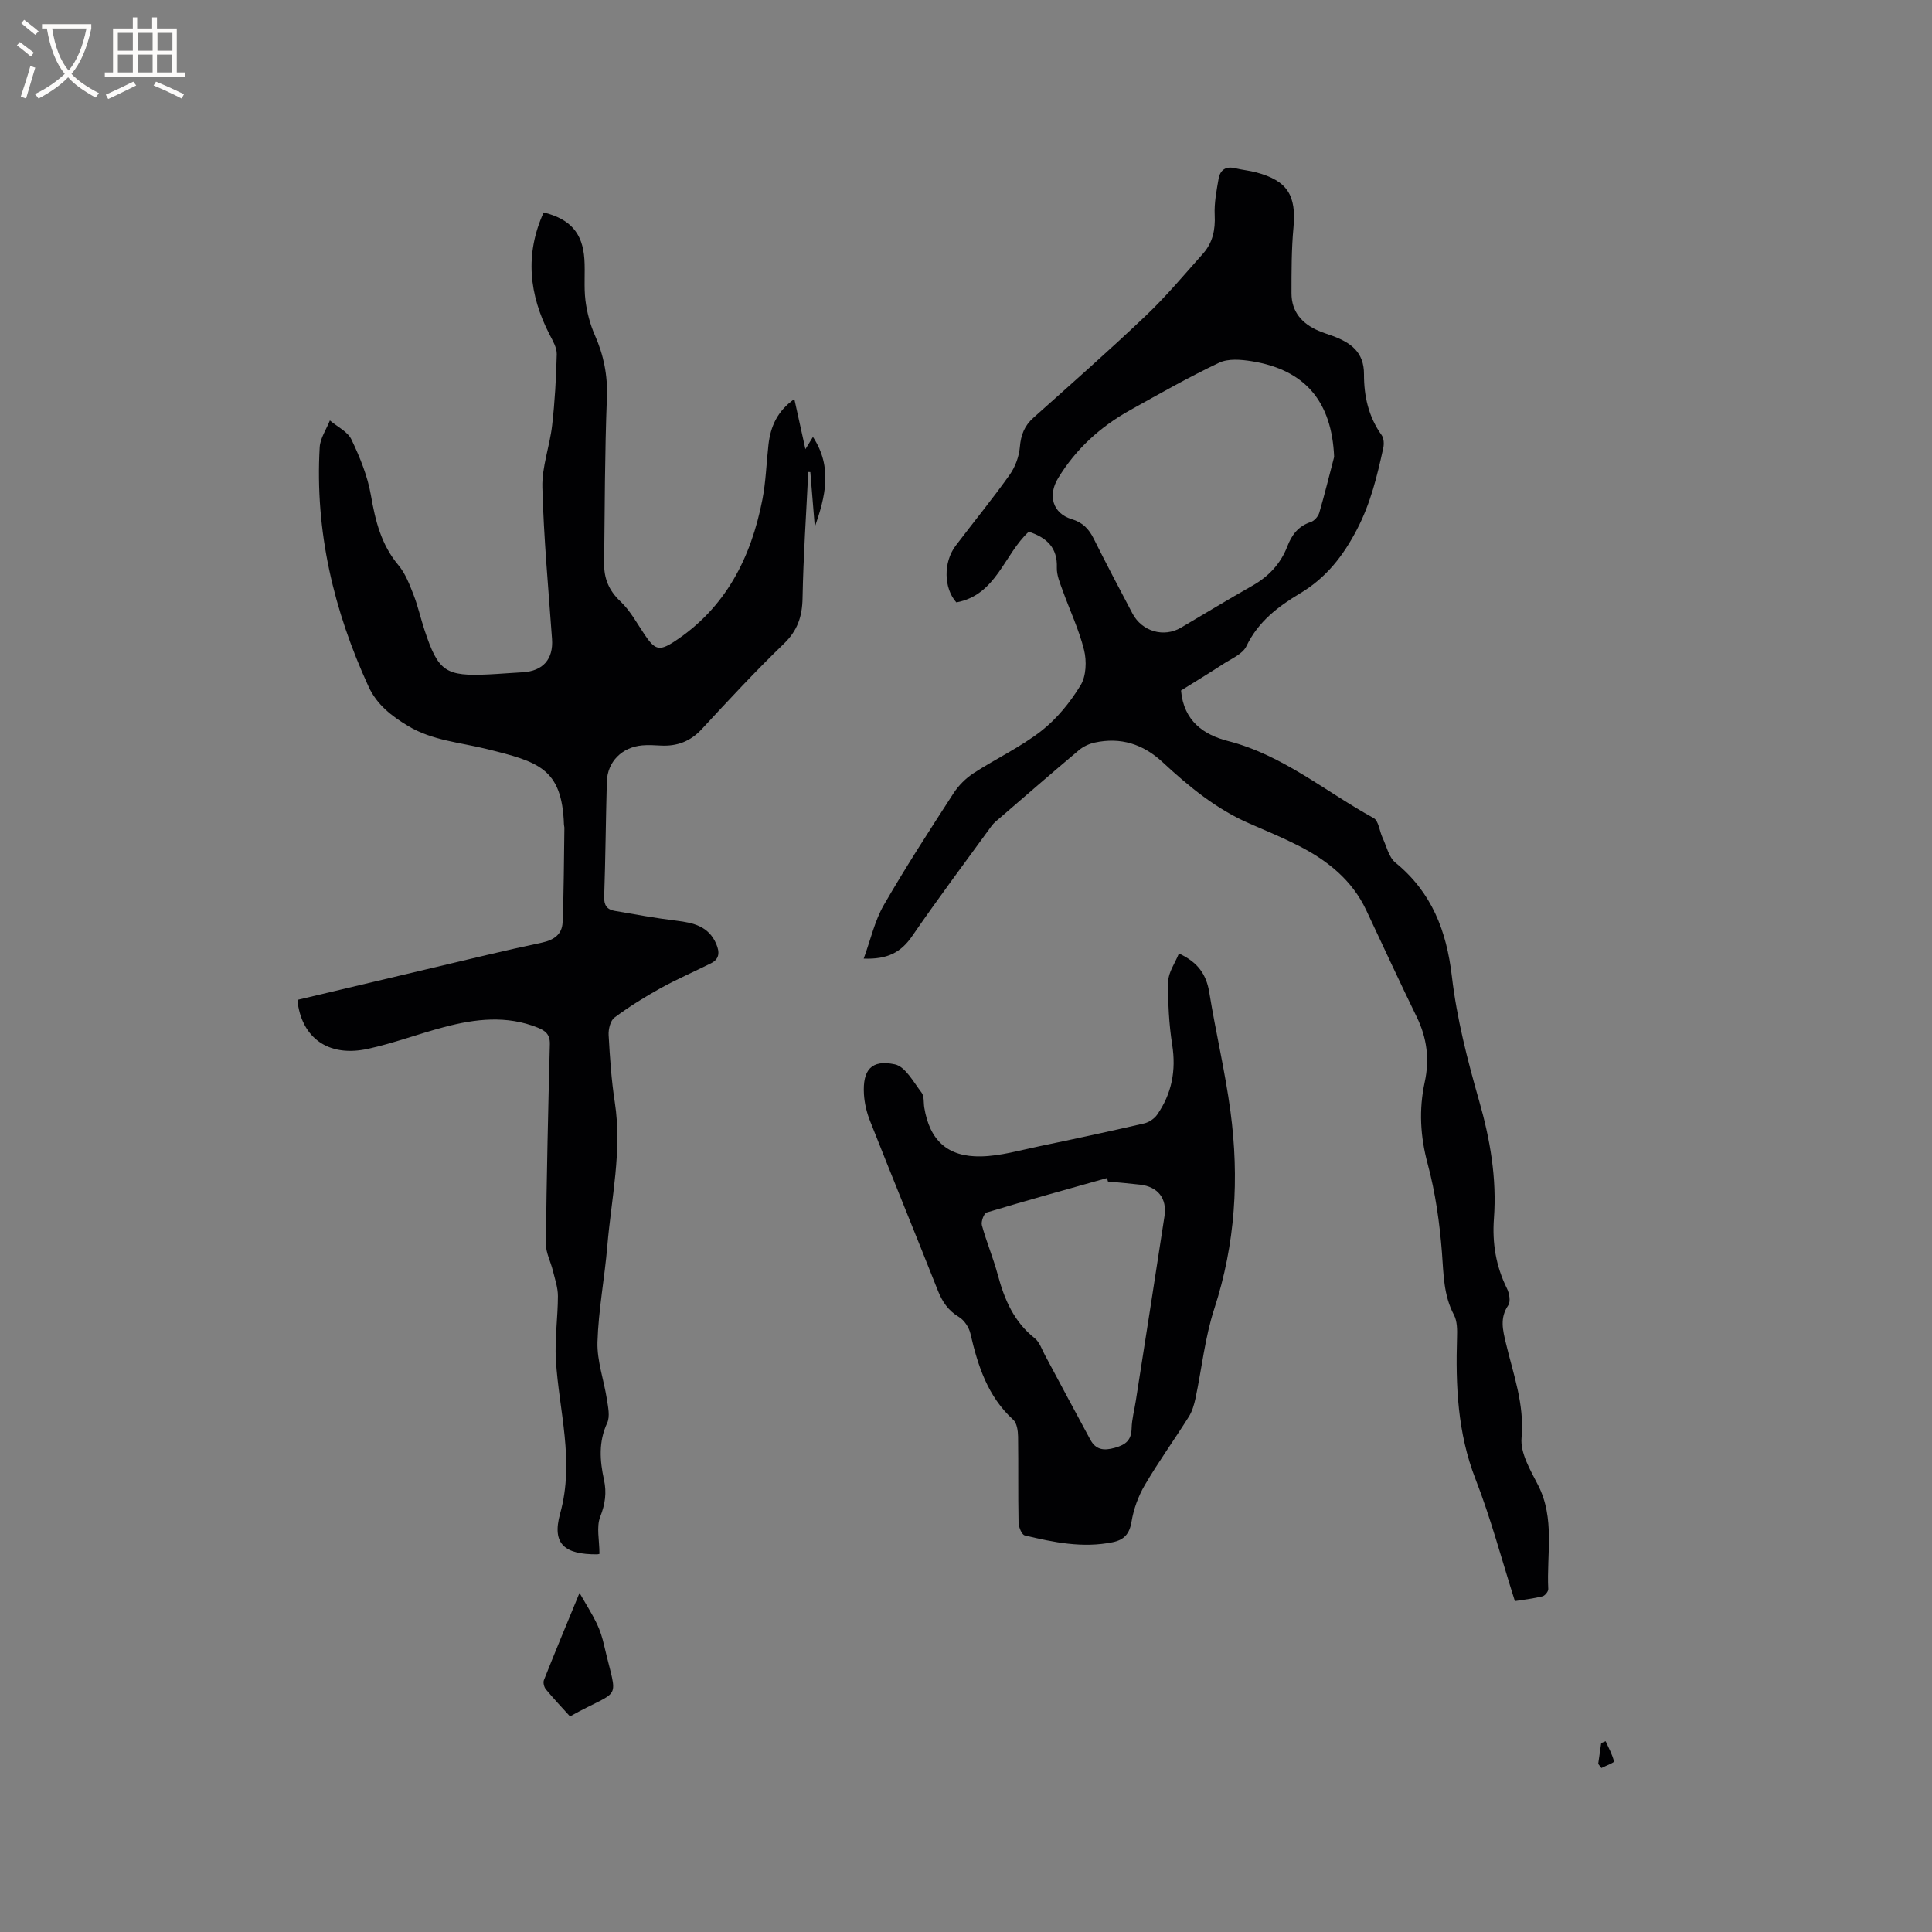
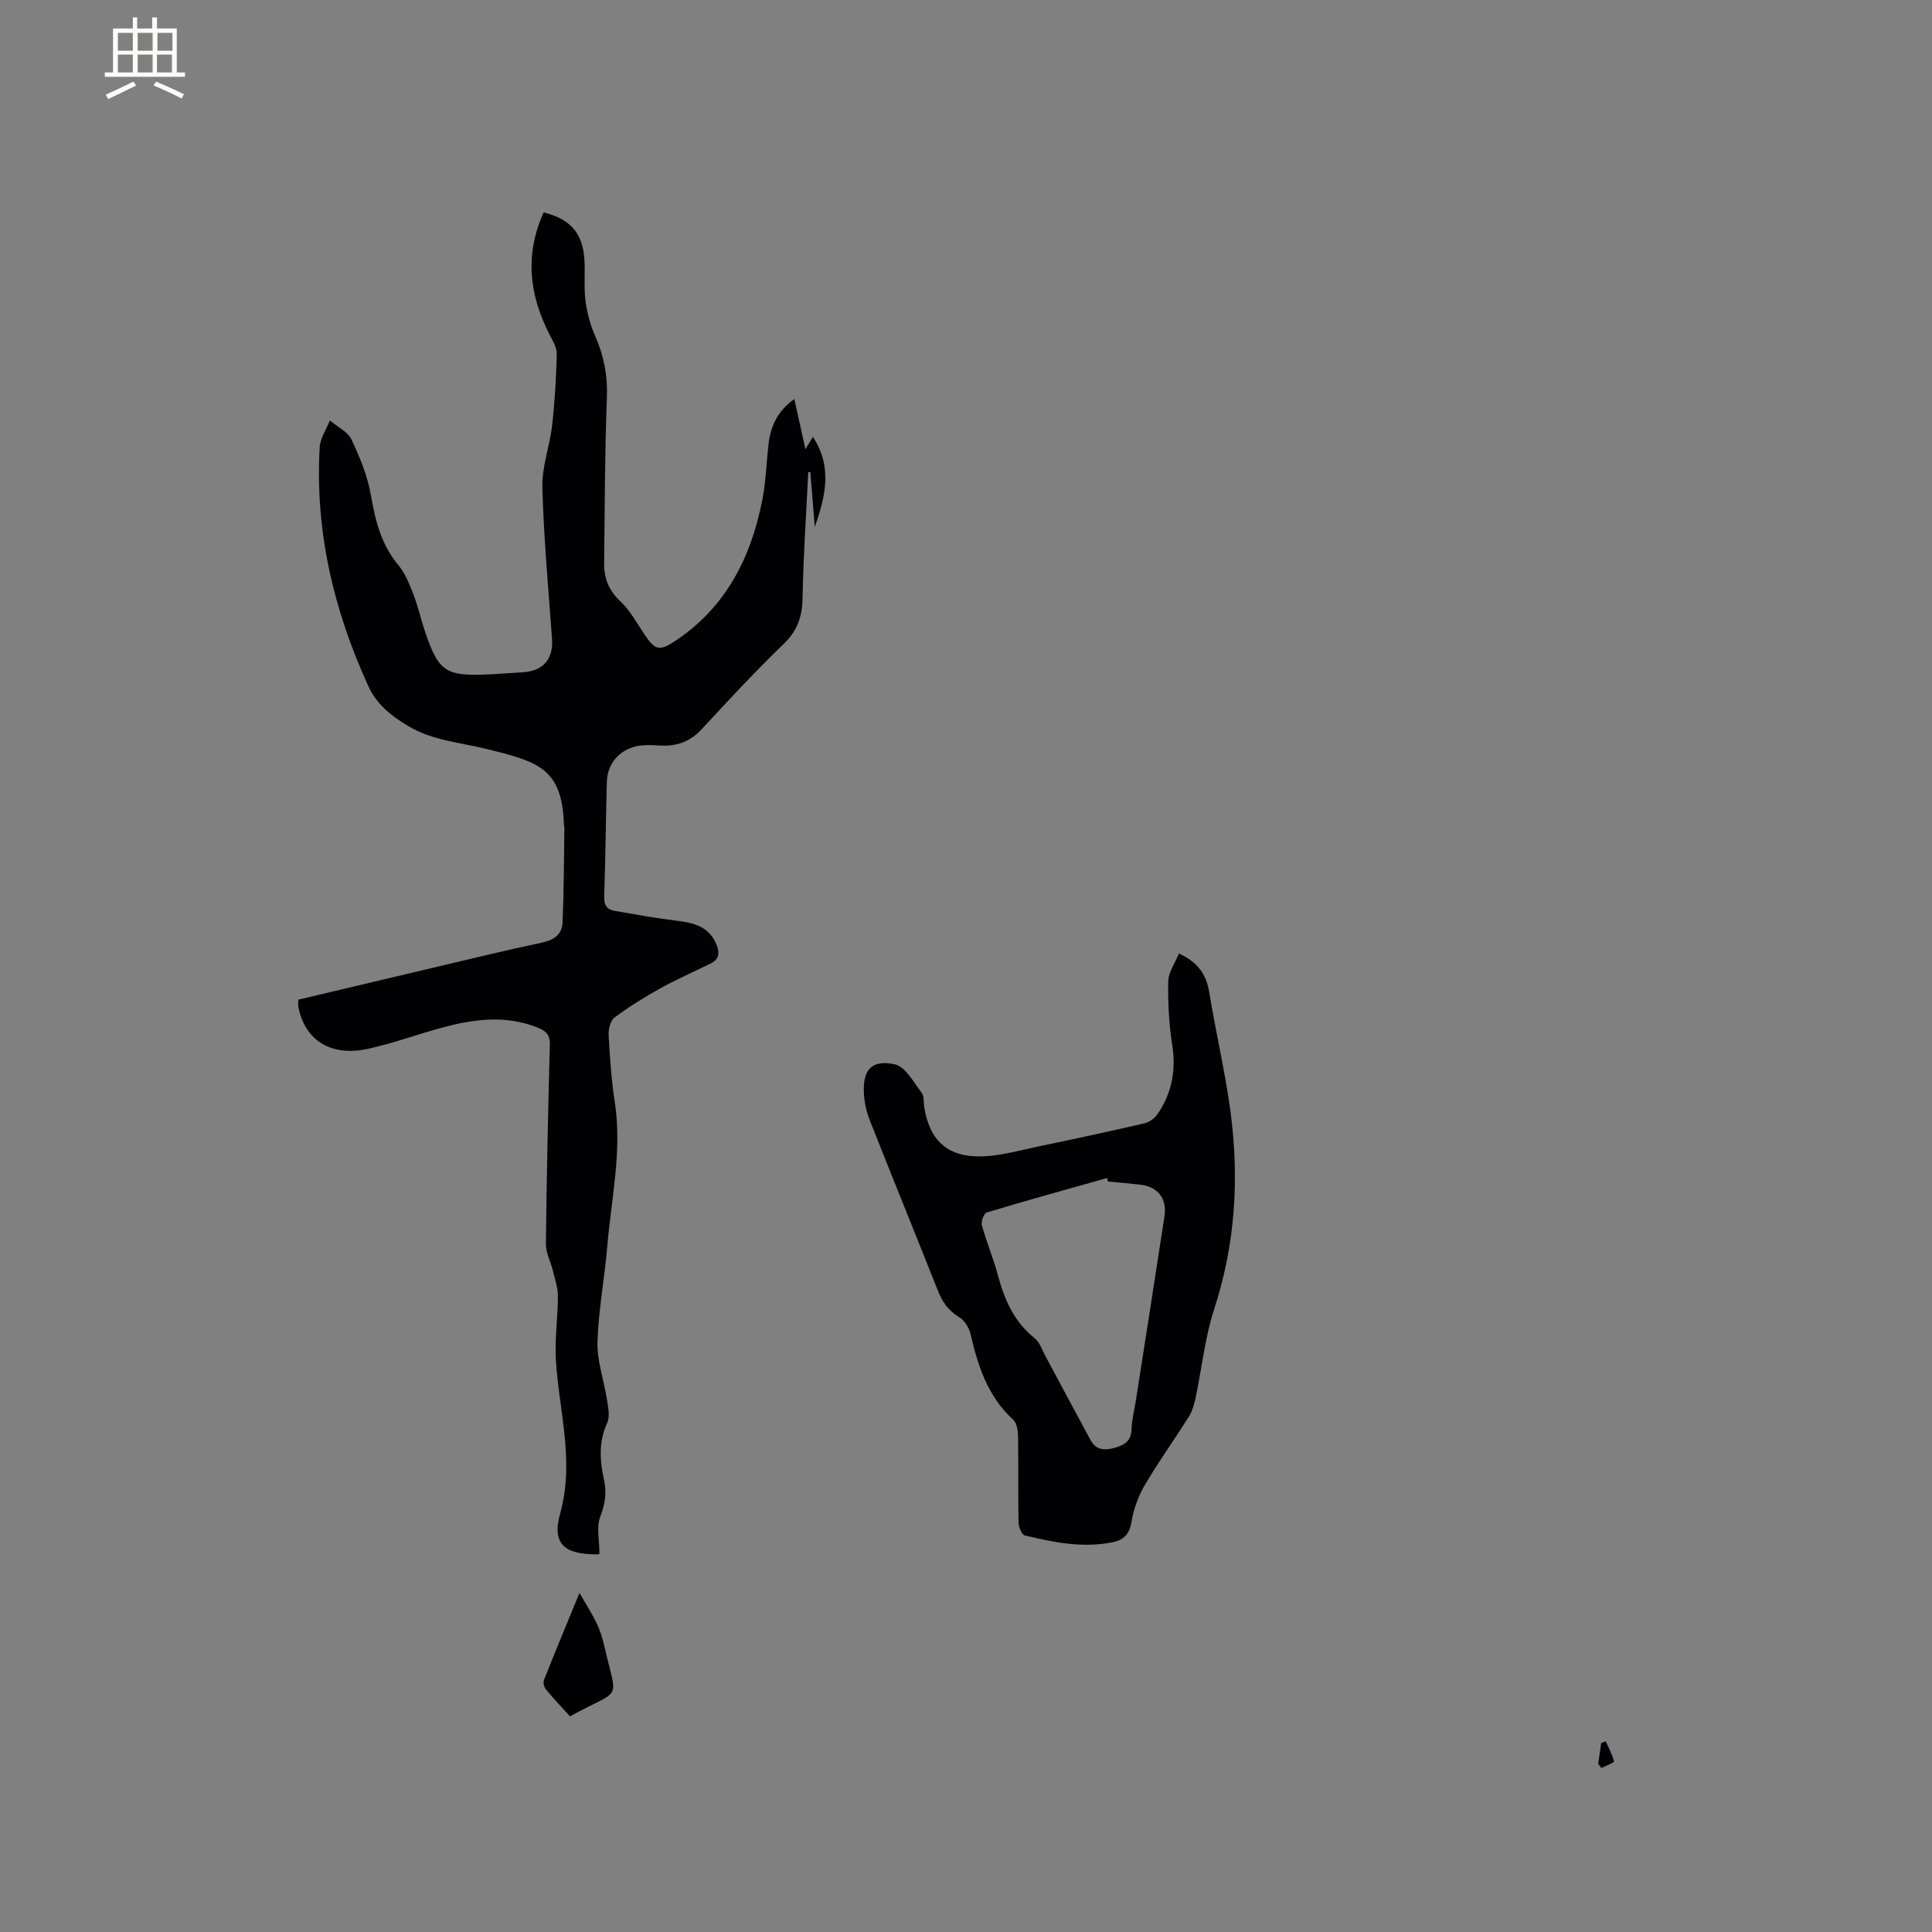
<svg xmlns="http://www.w3.org/2000/svg" enable-background="new 0 0 400 400" viewBox="0 0 400 400">
  <rect x="0" y="0" width="400" height="400" fill="#808080" stroke="none" />
  <g fill="#010103">
    <path d="m124.11 321.7c.09-.02-.21.1-.52.11-6.63.02-9.39-2.07-7.62-8.44 3.03-10.92-.25-21.23-.88-31.8-.26-4.39.41-8.82.42-13.23 0-1.76-.62-3.53-1.05-5.28-.45-1.86-1.46-3.71-1.44-5.55.15-13.78.46-27.55.82-41.33.05-2.02-.92-2.79-2.53-3.43-6.44-2.58-12.91-1.81-19.34-.11-5.31 1.4-10.5 3.36-15.85 4.52-7.67 1.66-13.04-1.82-14.35-8.74-.07-.39-.01-.82-.01-1.45 9.31-2.21 18.56-4.41 27.81-6.59 7.52-1.77 15.03-3.62 22.59-5.21 2.55-.54 4.22-1.73 4.32-4.22.27-6.53.27-13.06.37-19.6 0-.21-.09-.42-.09-.63-.39-11.7-5.34-13-15.92-15.63-5.53-1.38-11.29-1.75-16.34-4.78-3.42-2.05-6.48-4.42-8.19-8.15-7.22-15.74-11.12-32.17-10.12-49.56.11-1.88 1.38-3.7 2.11-5.55 1.53 1.3 3.68 2.3 4.47 3.96 1.75 3.66 3.33 7.55 4.02 11.51.92 5.31 2.13 10.25 5.71 14.51 1.44 1.72 2.3 4 3.13 6.14.92 2.36 1.46 4.86 2.26 7.27 2.86 8.62 4.31 9.61 13.29 9.19 2.33-.11 4.65-.32 6.98-.44 4.27-.23 6.43-2.72 6.13-6.9-.75-10.47-1.72-20.93-2-31.41-.11-4.24 1.53-8.5 2.02-12.8.56-4.89.84-9.83.96-14.75.03-1.34-.82-2.77-1.48-4.05-4.27-8.27-5.16-16.65-1.23-25.3 5.51 1.37 8.07 4.27 8.43 9.67.19 2.84-.13 5.73.22 8.55.31 2.46.96 4.96 1.96 7.22 1.83 4.15 2.66 8.29 2.48 12.9-.44 11.44-.44 22.89-.57 34.34-.04 3.09.98 5.61 3.38 7.86 2.02 1.9 3.41 4.51 4.99 6.86 2.12 3.14 3.01 3.51 6.17 1.44 10.6-6.95 15.87-17.31 18.22-29.37.73-3.73.83-7.58 1.26-11.37.42-3.71 1.78-6.92 5.36-9.46.78 3.52 1.49 6.74 2.29 10.38.64-1.05 1.05-1.71 1.56-2.54 4.14 6.3 2.53 12.46.39 18.64-.31-3.79-.62-7.57-.93-11.36-.14-.01-.29-.01-.43-.02-.42 8.7-1.02 17.4-1.18 26.11-.07 3.84-1.05 6.74-3.9 9.48-5.87 5.66-11.43 11.66-16.97 17.65-2.37 2.56-5.13 3.58-8.5 3.4-1.27-.07-2.55-.15-3.81-.04-4.23.37-7.23 3.41-7.34 7.53-.22 7.95-.28 15.9-.55 23.84-.06 1.77.62 2.62 2.14 2.89 4.26.74 8.52 1.52 12.81 2.04 3.52.43 6.69 1.14 8.26 4.84.72 1.7.67 3.1-1.12 3.99-3.49 1.74-7.07 3.29-10.47 5.17-3.28 1.82-6.48 3.82-9.48 6.05-.86.64-1.29 2.41-1.22 3.63.26 4.65.57 9.32 1.28 13.92 1.54 10.04-.72 19.85-1.55 29.74-.56 6.65-1.84 13.26-2.04 19.91-.11 3.92 1.34 7.87 1.95 11.83.25 1.62.68 3.57.06 4.91-1.82 3.92-1.52 7.8-.66 11.77.58 2.65.25 5.02-.78 7.65-.83 2.13-.16 4.84-.16 7.67z" />
-     <path d="m244.52 142.96c.55 6.35 4.74 9.18 9.69 10.45 11.39 2.91 20.21 10.49 30.18 15.96 1.05.57 1.21 2.7 1.85 4.07.83 1.76 1.29 4.03 2.66 5.15 7.52 6.15 10.59 14.08 11.7 23.59 1.01 8.68 3.22 17.28 5.63 25.71 2.3 8.04 3.68 16.07 3.07 24.4-.37 5.08.41 9.87 2.69 14.46.5 1 .8 2.72.28 3.49-1.8 2.63-1.13 5.14-.49 7.85 1.52 6.43 3.87 12.62 3.24 19.59-.29 3.14 1.82 6.69 3.4 9.76 3.57 6.96 1.76 14.35 2.13 21.55.03.5-.68 1.38-1.19 1.51-1.81.46-3.69.66-5.72.99-2.74-8.61-4.98-17.13-8.16-25.28-3.72-9.56-4.12-19.35-3.82-29.33.05-1.55.05-3.33-.63-4.63-2.18-4.11-2.15-8.46-2.49-12.91-.48-6.17-1.35-12.41-2.96-18.38-1.54-5.71-1.83-11.25-.61-16.91 1.03-4.74.47-9.16-1.66-13.52-3.57-7.32-6.98-14.72-10.45-22.09-2.94-6.25-8.03-10.29-13.99-13.33-3.3-1.68-6.72-3.11-10.12-4.58-6.93-2.99-12.63-7.71-18.08-12.76-4.03-3.73-8.65-5.19-14.01-4.03-1.17.25-2.39.82-3.3 1.59-5.52 4.64-10.96 9.37-16.42 14.08-.56.48-1.17.95-1.6 1.53-5.54 7.61-11.17 15.14-16.5 22.89-2.29 3.33-5.08 4.83-10.02 4.64 1.45-3.97 2.28-7.81 4.14-11.05 4.55-7.89 9.51-15.54 14.46-23.19 1.05-1.62 2.55-3.11 4.16-4.16 4.61-3 9.69-5.37 14-8.73 3.23-2.52 5.99-5.93 8.14-9.45 1.17-1.91 1.29-5.04.72-7.32-1.06-4.27-3-8.32-4.49-12.49-.53-1.47-1.19-3.05-1.14-4.55.15-4.15-2.08-6.21-5.81-7.45-5.14 4.72-6.71 13.11-15 14.64-2.59-2.89-2.76-8.27-.13-11.75 3.71-4.9 7.61-9.66 11.17-14.67 1.15-1.62 1.94-3.77 2.11-5.74.21-2.5.94-4.4 2.81-6.07 7.82-6.99 15.7-13.93 23.3-21.16 4.21-4 7.95-8.49 11.82-12.83 2-2.25 2.56-4.93 2.41-7.97-.12-2.48.37-5.01.8-7.49.31-1.81 1.46-2.7 3.44-2.21 1.44.35 2.93.48 4.36.86 6.46 1.72 8.32 4.76 7.71 11.4-.42 4.52-.41 9.09-.41 13.64 0 3.83 2.19 6.28 5.58 7.75.97.42 1.99.72 2.98 1.09 3.69 1.37 6.47 3.32 6.45 7.91-.02 4.49.93 8.81 3.65 12.6.47.65.53 1.84.34 2.68-1.26 5.78-2.62 11.44-5.43 16.83-2.88 5.53-6.38 10.02-11.76 13.24-4.54 2.71-8.71 5.85-11.14 10.95-.8 1.67-3.19 2.63-4.94 3.78-2.83 1.85-5.72 3.6-8.6 5.4zm31.7-48.36c-.48-11.42-5.95-18.04-17.11-19.82-2.19-.35-4.83-.57-6.71.32-6.3 2.99-12.39 6.45-18.5 9.86s-11.16 8-14.83 14.04c-2.19 3.61-1.1 7.31 2.84 8.49 2.25.68 3.52 2.01 4.52 4.01 2.6 5.21 5.31 10.36 8.03 15.51 1.98 3.74 6.49 5.03 10.03 2.95 4.93-2.9 9.82-5.88 14.79-8.69 3.37-1.91 5.85-4.53 7.24-8.13.92-2.39 2.27-4.22 4.86-5.06.73-.23 1.53-1.15 1.76-1.91 1.12-3.83 2.07-7.71 3.08-11.57z" />
    <path d="m244.08 197.41c3.96 1.82 5.69 4.37 6.29 8.07 1.33 8.24 3.29 16.39 4.39 24.66 1.84 13.8 1.01 27.41-3.35 40.81-1.95 5.98-2.59 12.39-3.9 18.59-.28 1.3-.68 2.66-1.38 3.78-2.99 4.75-6.28 9.32-9.12 14.16-1.34 2.29-2.31 4.96-2.74 7.58-.42 2.54-1.56 3.76-3.91 4.24-6.2 1.26-12.23.03-18.2-1.41-.62-.15-1.26-1.73-1.28-2.66-.12-5.94-.01-11.87-.1-17.81-.02-1.18-.23-2.77-1-3.47-5.3-4.84-7.33-11.18-8.87-17.86-.3-1.28-1.27-2.76-2.37-3.42-2.25-1.34-3.46-3.18-4.39-5.53-4.63-11.71-9.4-23.36-14.02-35.06-.69-1.74-1.15-3.66-1.26-5.53-.3-5.04 1.54-7.23 6.4-6.19 2.18.47 3.87 3.69 5.53 5.85.57.74.39 2.04.56 3.09 1.11 6.76 4.78 10.27 11.76 10.12 4.05-.08 8.09-1.28 12.11-2.11 7.23-1.5 14.46-3.06 21.66-4.72.99-.23 2.1-.97 2.68-1.8 3.04-4.37 3.96-9.15 3.12-14.49-.68-4.33-.9-8.77-.82-13.15.04-1.85 1.38-3.67 2.21-5.74zm-14.69 47.21c-.06-.24-.13-.48-.19-.72-8.31 2.34-16.64 4.64-24.91 7.13-.58.17-1.21 1.88-1 2.65.95 3.46 2.36 6.79 3.29 10.26 1.37 5.1 3.34 9.73 7.65 13.13.99.79 1.46 2.27 2.1 3.47 3.14 5.84 6.24 11.71 9.41 17.53 1.13 2.08 2.74 2.34 5.07 1.68 2.3-.65 3.42-1.58 3.48-4.04.05-1.89.57-3.76.86-5.64 1.99-12.75 4-25.49 5.94-38.24.57-3.72-1.36-6.14-5.06-6.56-2.21-.26-4.43-.44-6.64-.65z" />
    <path d="m118.01 355.36c-1.65-1.83-3.39-3.66-4.99-5.6-.38-.46-.61-1.39-.41-1.91 2.28-5.76 4.67-11.49 7.37-18.05 1.47 2.56 2.64 4.39 3.58 6.34.68 1.41 1.16 2.95 1.51 4.49 2.83 12.21 3.82 8.66-7.06 14.73z" />
    <path d="m330.89 365.19c.21-1.44.41-2.87.62-4.31.31-.13.61-.26.92-.38.62 1.38 1.38 2.74 1.73 4.19.06.23-1.69.9-2.61 1.36-.22-.29-.44-.57-.66-.86z" />
  </g>
-   <path d="m6.4 11.7c-1-.8-1.9-1.6-2.9-2.3l.6-.7c.9.7 1.9 1.4 2.9 2.2zm-2.1 8.3c.7-2.1 1.4-4.2 2-6.4.2.1.6.3 1 .4-.7 2.3-1.3 4.4-1.9 6.4zm3-12.8c-1.1-.9-2.1-1.7-2.9-2.4l.6-.7c1 .8 2 1.5 3 2.4zm1.4-1.3v-.9h10.2v.9c-.9 4.2-2.3 7.3-4.1 9.4 1.3 1.4 3.2 2.7 5.7 4-.2.2-.4.5-.7.9-2.5-1.4-4.4-2.7-5.7-4.2-1.4 1.5-3.5 3-6.1 4.4 0 0 0 0-.1-.1-.3-.4-.5-.7-.7-.8 2.7-1.3 4.7-2.8 6.2-4.2-1.8-2.2-3-5.3-3.7-9.4zm9.2 0h-7.1c.6 3.8 1.7 6.7 3.4 8.7 1.7-2 2.9-4.8 3.7-8.7z" fill="#fcfbfa" />
  <path d="m31.6 3.6h.9v2.3h4.1v9.1h1.7v.9h-16.6v-.9h1.7v-9.1h4.1v-2.3h.9v2.3h3.1v-2.3zm-4 13.3.6.8c-1.9.9-3.8 1.9-5.8 2.8-.2-.3-.3-.6-.5-.9 2-.9 3.9-1.8 5.7-2.7zm-3.2-10.1v3.7h3.1v-3.7zm0 4.5v3.7h3.1v-3.7zm4.1-4.5v3.7h3.1v-3.7zm0 4.5v3.7h3.1v-3.7zm9.1 9.1c-2.1-1.1-4.1-2-5.8-2.7l.5-.8c2.2.9 4.1 1.8 5.8 2.6zm-1.9-13.6h-3.1v3.7h3.1zm-3.2 4.5v3.7h3.1v-3.7z" fill="#fcfbfa" />
</svg>